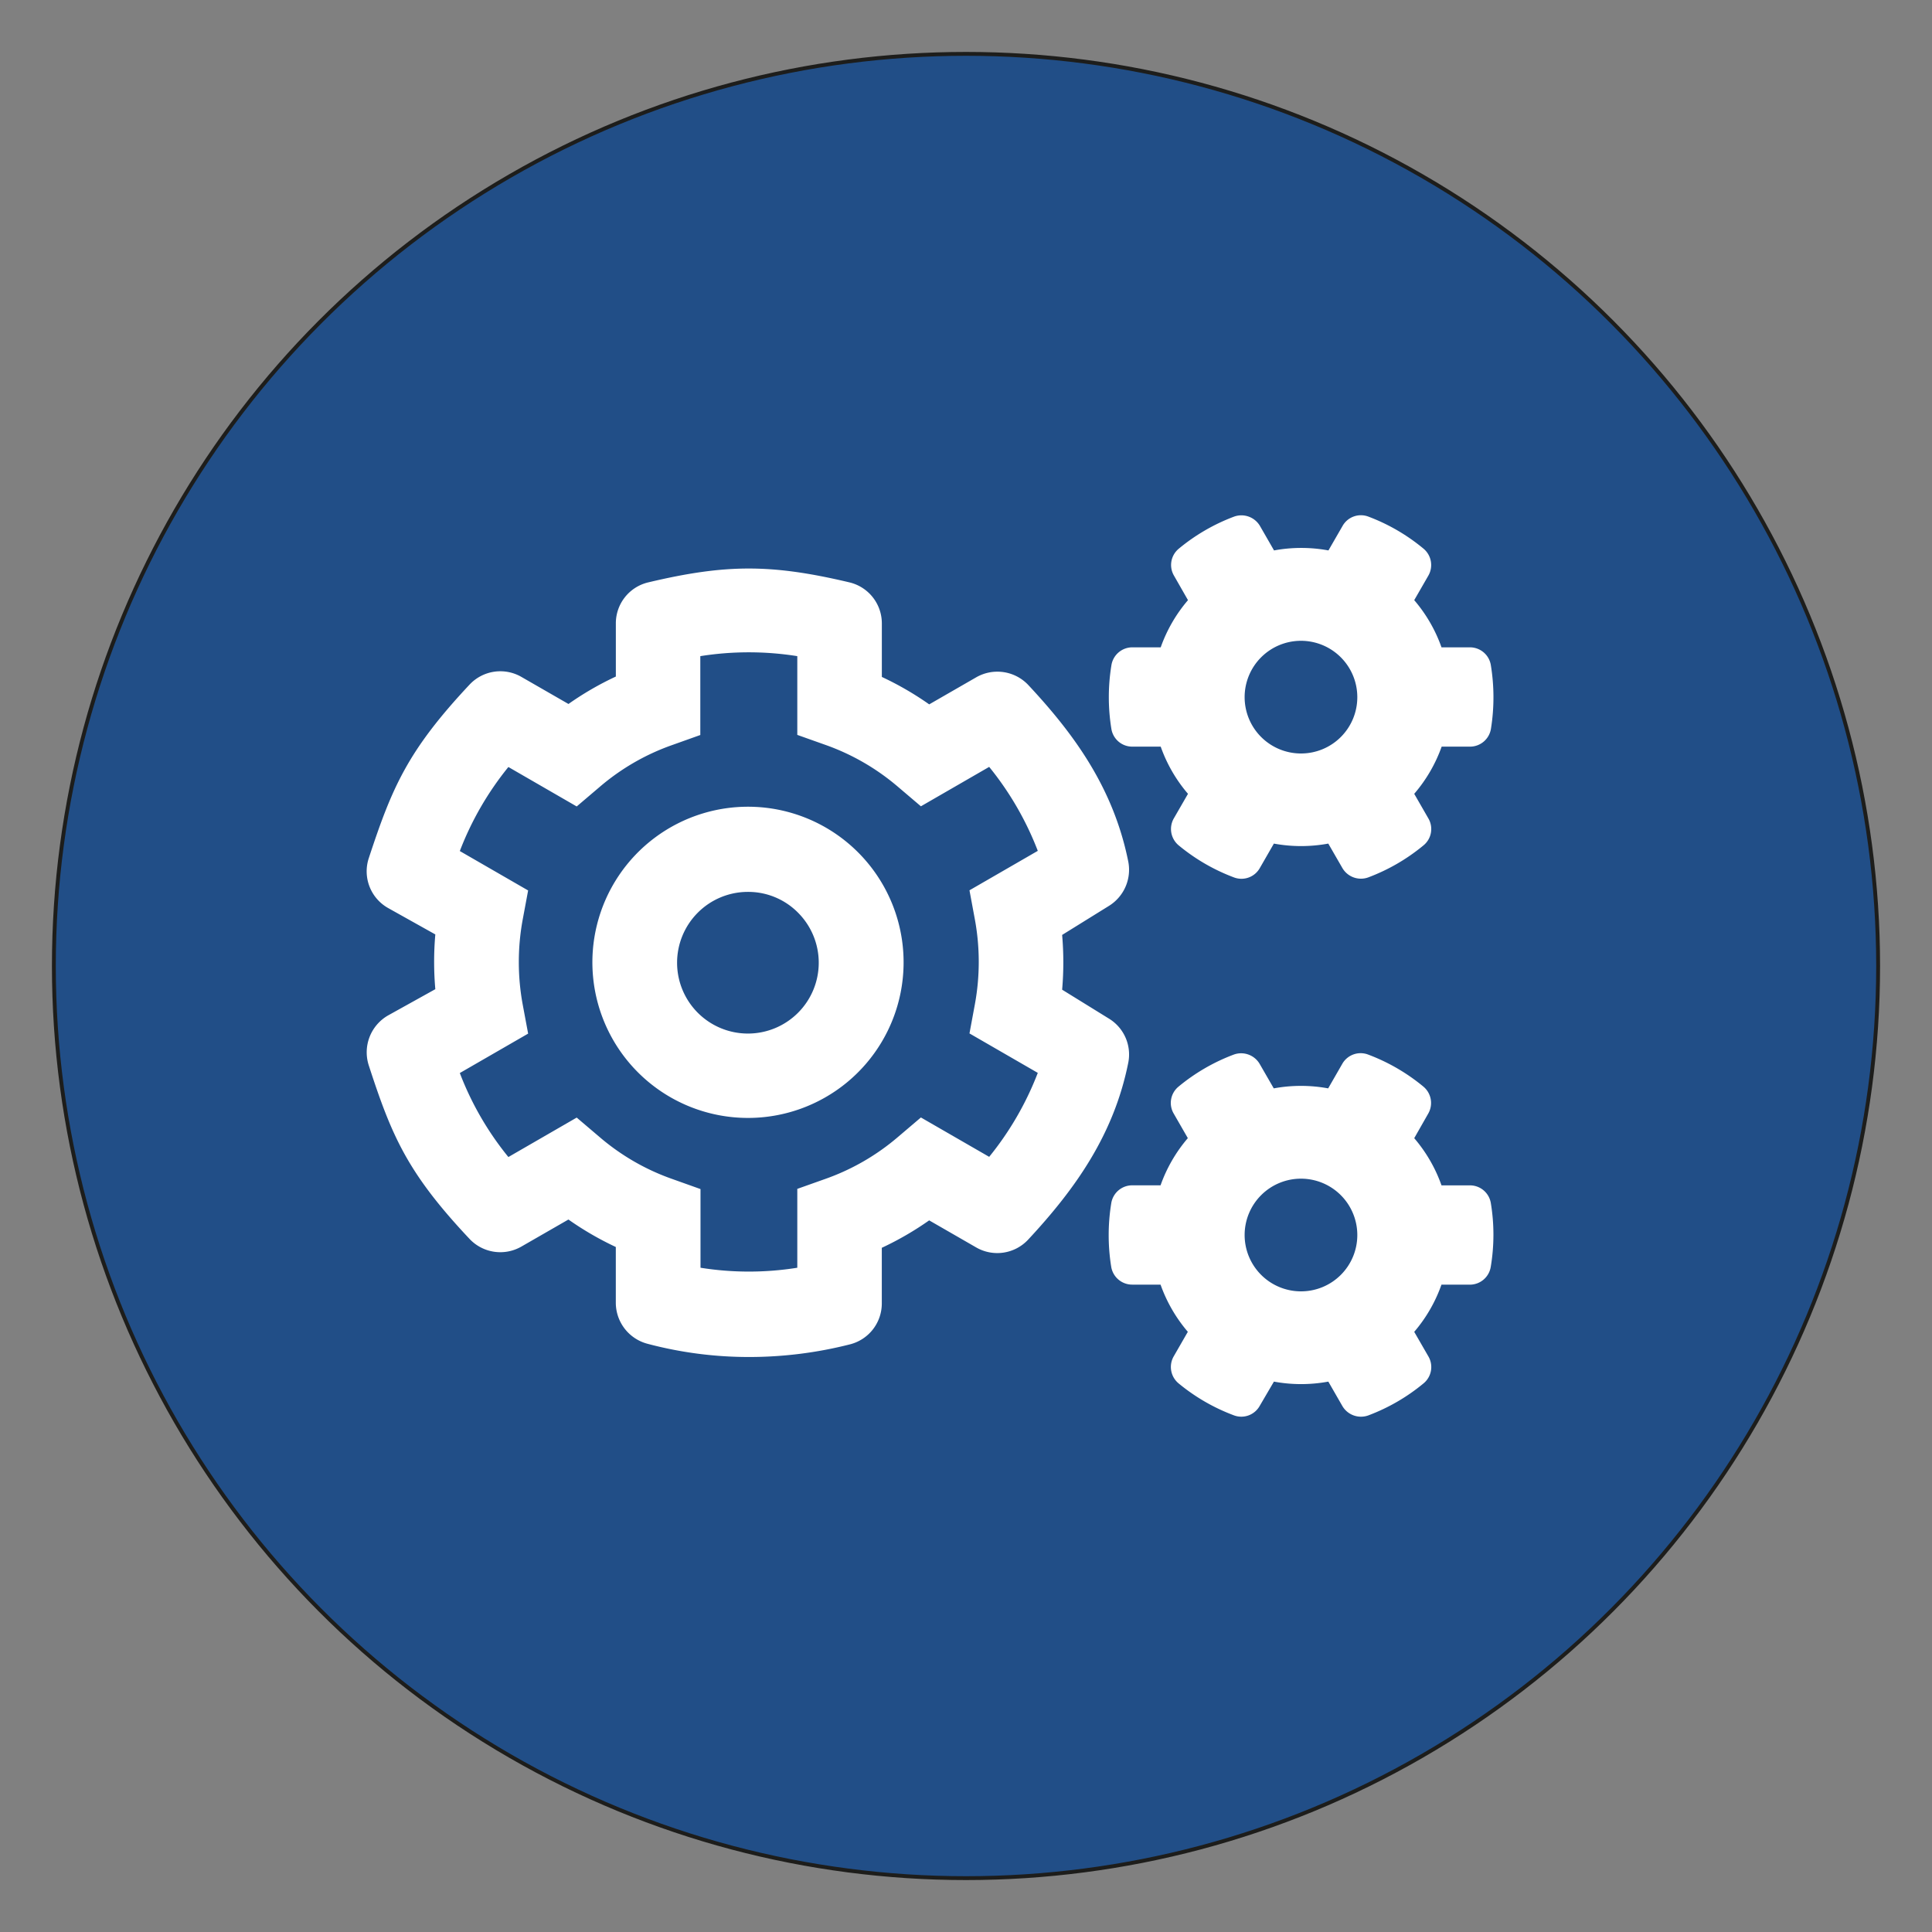
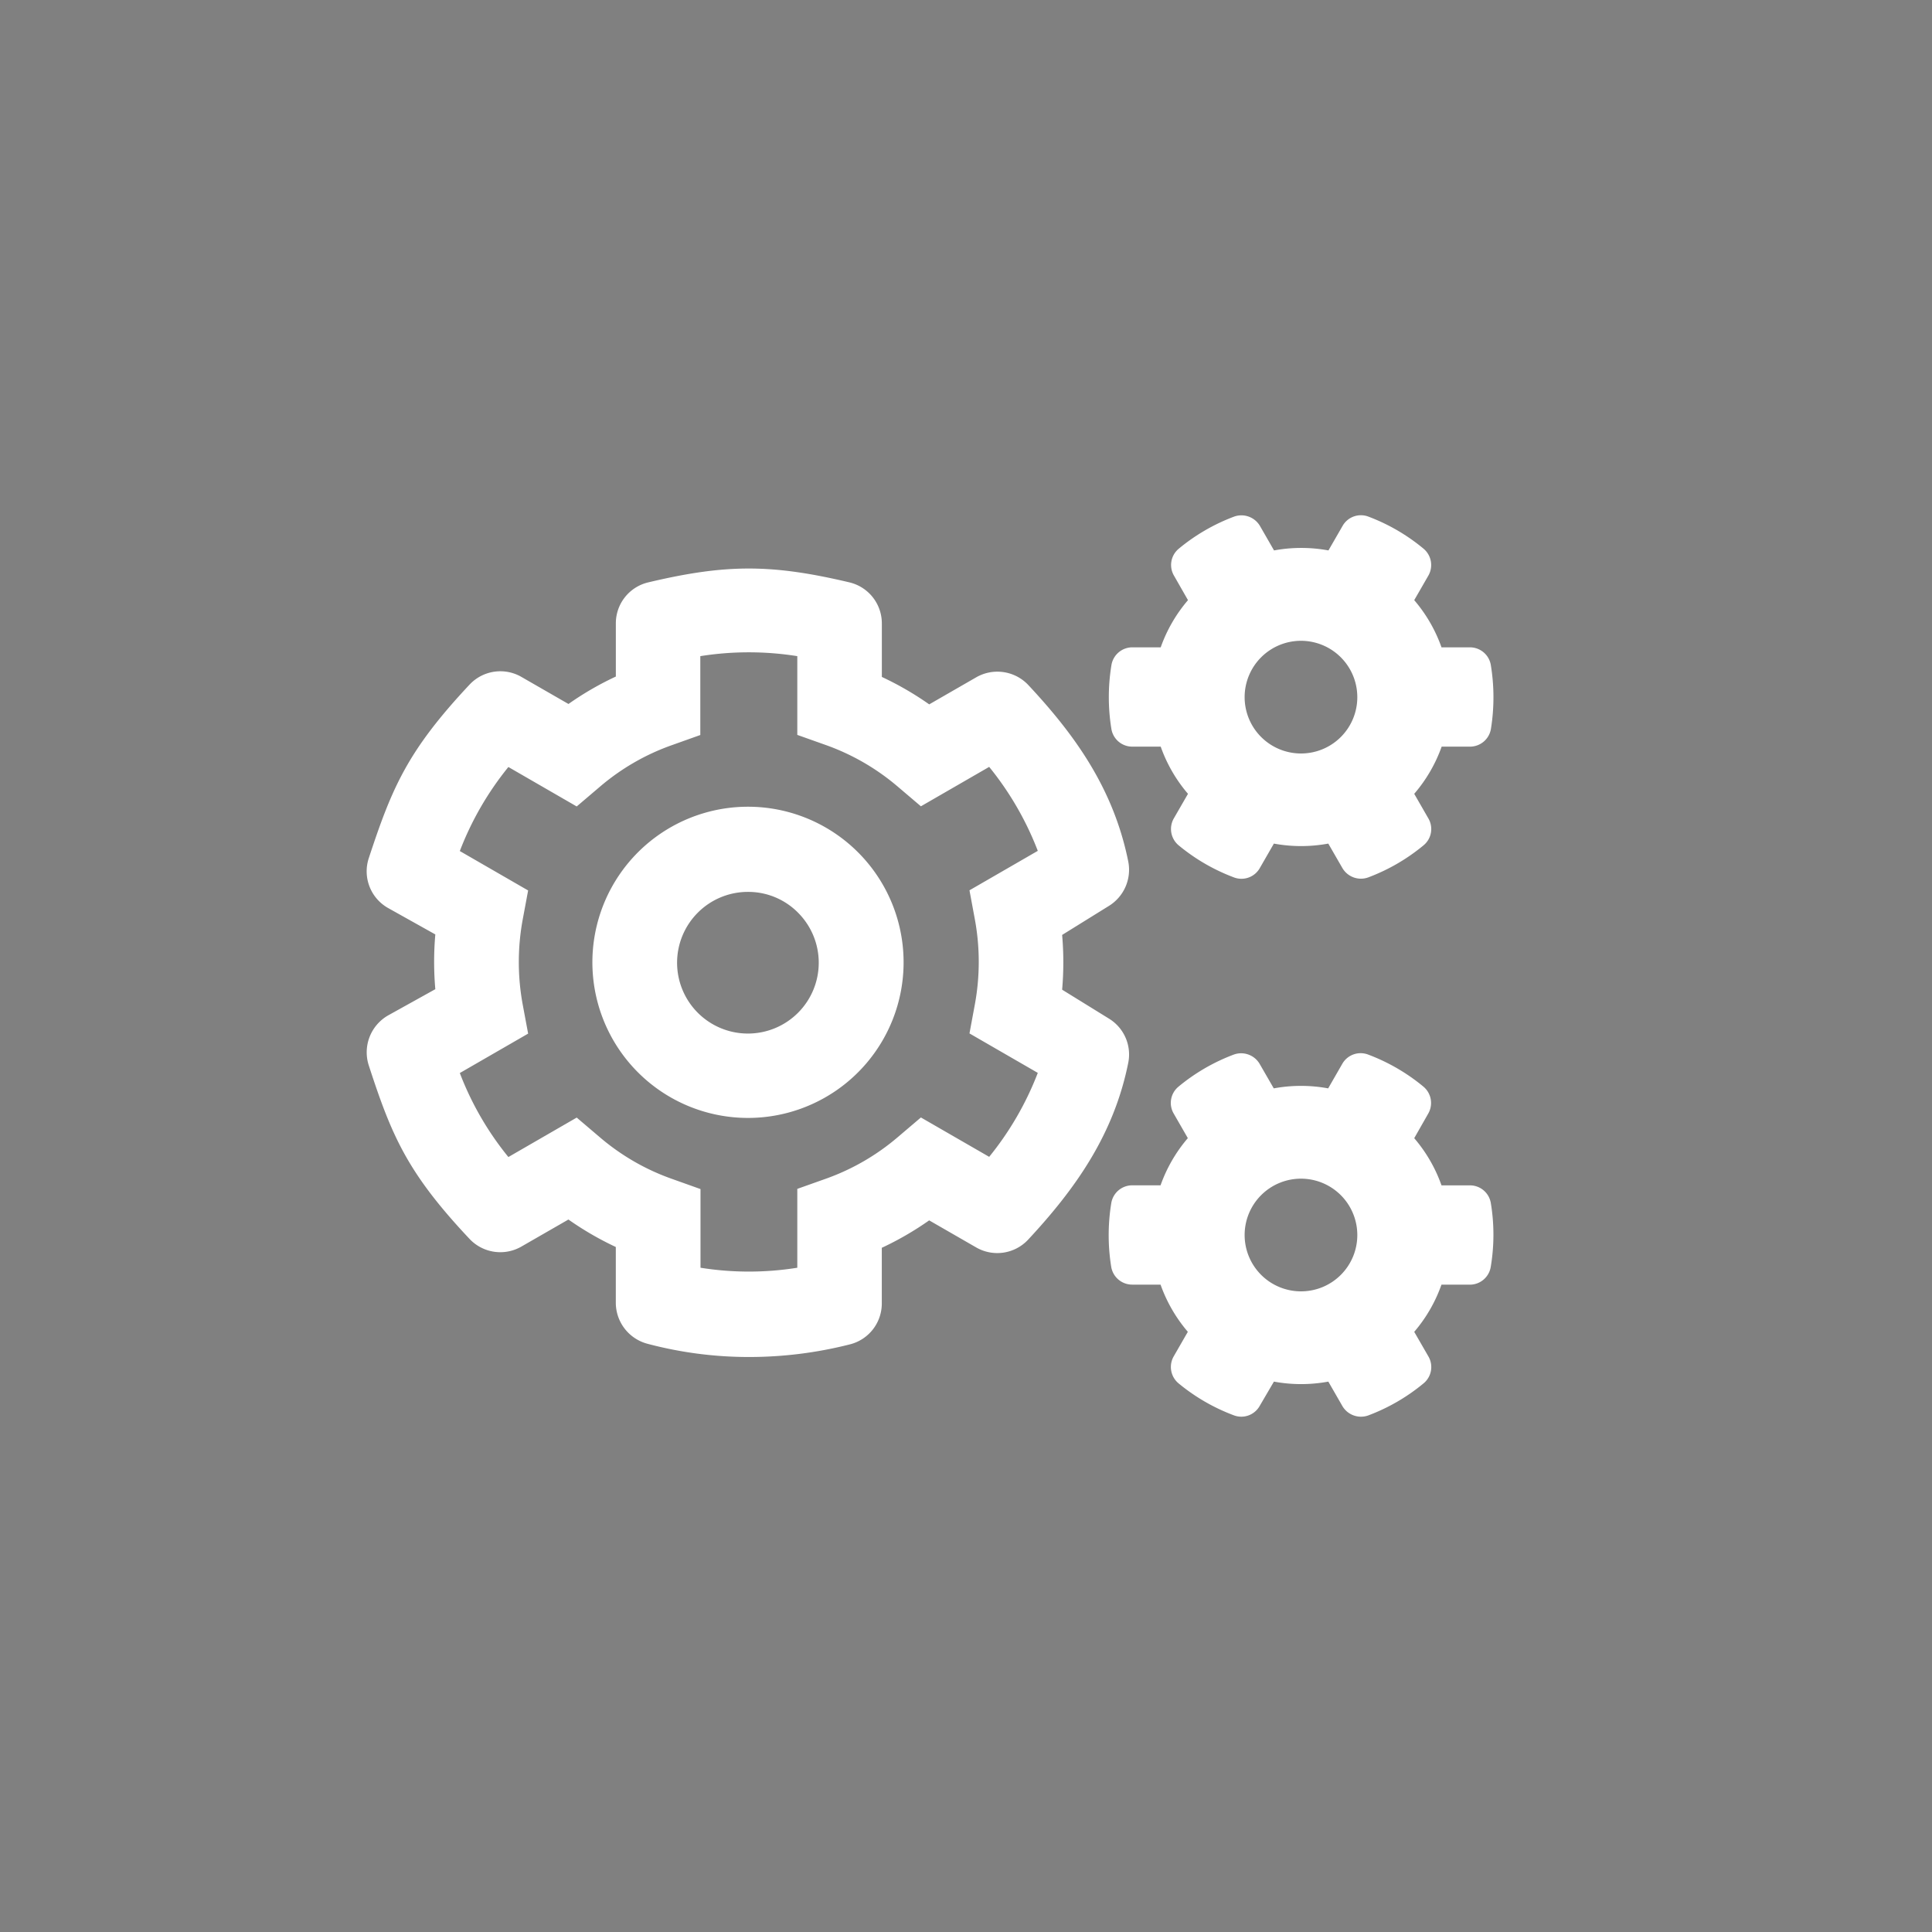
<svg xmlns="http://www.w3.org/2000/svg" id="Ebene_1" data-name="Ebene 1" viewBox="0 0 500 500">
  <rect x="0" y="0" width="500" height="500" fill="#808080" stroke="none" />
  <defs>
    <style>.cls-1{fill:#214e87;stroke:#1d1d1b;stroke-miterlimit:10;}.cls-2{fill:#fff;}</style>
  </defs>
-   <circle class="cls-1" cx="250" cy="250" r="236.06" />
  <path class="cls-2" d="M167.61,347.78a11,11,0,0,1-8.24-10.62V322.72a80.48,80.48,0,0,1-12.26-7.11l-12.17,7a10.94,10.94,0,0,1-13.44-2c-16.13-17.13-20.14-26.7-26.06-44.88a11,11,0,0,1,5-12.94L112.66,256a81.77,81.77,0,0,1,0-14.17L100.45,235a10.9,10.9,0,0,1-5-12.94c6-18.22,10-27.74,26.06-44.87a10.91,10.91,0,0,1,13.44-2l12.17,7a79.6,79.6,0,0,1,12.26-7.1V161.34a10.88,10.88,0,0,1,8.38-10.62c20.14-4.78,31.89-4.78,52.08,0a10.91,10.91,0,0,1,8.38,10.62v13.85a80.55,80.55,0,0,1,12.26,7.1l12.16-7a11,11,0,0,1,13.49,2C278,190,288.17,203.94,292,223a11,11,0,0,1-5,11.44l-12.12,7.52a81.77,81.77,0,0,1,0,14.17L287,263.62A10.88,10.88,0,0,1,292,275c-3.69,18.45-13.49,32.48-25.93,45.83a10.92,10.92,0,0,1-13.44,2l-12.16-7a80.55,80.55,0,0,1-12.26,7.1V337.3A10.91,10.91,0,0,1,220,347.91a105.65,105.65,0,0,1-26.15,3.28A102.11,102.11,0,0,1,167.61,347.78Zm38.73-19.69V307.68l7.29-2.59a59.19,59.19,0,0,0,18.82-10.89l5.88-5L256,299.39a80,80,0,0,0,12.58-21.73L250.9,267.45l1.41-7.61a60.61,60.61,0,0,0,0-21.82l-1.41-7.61,17.68-10.21A80,80,0,0,0,256,198.47l-17.67,10.2-5.88-5a59.33,59.33,0,0,0-18.82-10.89l-7.29-2.59V169.81a80,80,0,0,0-25.1,0v20.41l-7.29,2.6a58.81,58.81,0,0,0-18.82,10.89l-5.88,5-17.68-10.21A79.74,79.74,0,0,0,119,220.25l17.68,10.2-1.42,7.61a60.67,60.67,0,0,0,0,21.83l1.42,7.61L119,277.7a79,79,0,0,0,12.57,21.74l17.68-10.21,5.88,5A58.85,58.85,0,0,0,174,305.13l7.29,2.6v20.36A79.45,79.45,0,0,0,206.34,328.09Zm-41.19-50.52a40.27,40.27,0,1,1,28.43,11.75A40.28,40.28,0,0,1,165.15,277.57Zm15.45-41.38a18.33,18.33,0,1,0,25.92,0,18.12,18.12,0,0,0-12.94-5.37A18.31,18.31,0,0,0,180.6,236.19Zm205.21,91.63a5.48,5.48,0,0,1-5.42,4.65h-7.34A38.45,38.45,0,0,1,366,344.68l3.65,6.33a5.46,5.46,0,0,1-1.23,7,49.85,49.85,0,0,1-14.31,8.3,5.58,5.58,0,0,1-6.7-2.42l-3.64-6.33a38.74,38.74,0,0,1-14.08,0L326,363.86a5.45,5.45,0,0,1-6.69,2.42A49.85,49.85,0,0,1,305,358a5.51,5.51,0,0,1-1.23-7l3.64-6.33a38.63,38.63,0,0,1-7.06-12.21h-7.33a5.5,5.5,0,0,1-5.43-4.56,51.54,51.54,0,0,1,0-16.49,5.49,5.49,0,0,1,5.43-4.65h7.33a38.53,38.53,0,0,1,7.06-12.21l-3.64-6.33a5.45,5.45,0,0,1,1.23-7,49.85,49.85,0,0,1,14.31-8.3,5.56,5.56,0,0,1,6.69,2.42l3.65,6.33a38.74,38.74,0,0,1,14.08,0l3.64-6.33a5.46,5.46,0,0,1,6.7-2.42,49.85,49.85,0,0,1,14.31,8.3,5.51,5.51,0,0,1,1.23,7L366,294.56a38.34,38.34,0,0,1,7.06,12.21h7.34a5.47,5.47,0,0,1,5.42,4.56A50.14,50.14,0,0,1,385.81,327.82Zm.05-139.24a5.49,5.49,0,0,1-5.43,4.65H373.1A38.53,38.53,0,0,1,366,205.44l3.64,6.33a5.45,5.45,0,0,1-1.23,7,49.85,49.85,0,0,1-14.31,8.3,5.56,5.56,0,0,1-6.69-2.42l-3.65-6.33a38.74,38.74,0,0,1-14.08,0l-3.64,6.33a5.46,5.46,0,0,1-6.7,2.42,49.85,49.85,0,0,1-14.31-8.3,5.51,5.51,0,0,1-1.23-7l3.65-6.33a38.34,38.34,0,0,1-7.06-12.21h-7.34a5.47,5.47,0,0,1-5.42-4.56,51.25,51.25,0,0,1,0-16.49,5.48,5.48,0,0,1,5.42-4.65h7.34a38.45,38.45,0,0,1,7.06-12.21L303.84,149a5.46,5.46,0,0,1,1.23-7,49.85,49.85,0,0,1,14.31-8.3,5.58,5.58,0,0,1,6.7,2.42l3.64,6.33a38.74,38.74,0,0,1,14.08,0l3.65-6.33a5.45,5.45,0,0,1,6.69-2.42,49.64,49.64,0,0,1,14.27,8.3,5.51,5.51,0,0,1,1.23,7L366,155.32a38.45,38.45,0,0,1,7.06,12.21h7.34a5.48,5.48,0,0,1,5.42,4.56A51.52,51.52,0,0,1,385.86,188.58Zm-34.59-8.2A14.58,14.58,0,1,0,336.69,195,14.56,14.56,0,0,0,351.27,180.38Zm0,139.24a14.58,14.58,0,1,0-14.58,14.58A14.56,14.56,0,0,0,351.27,319.62Z" />
</svg>